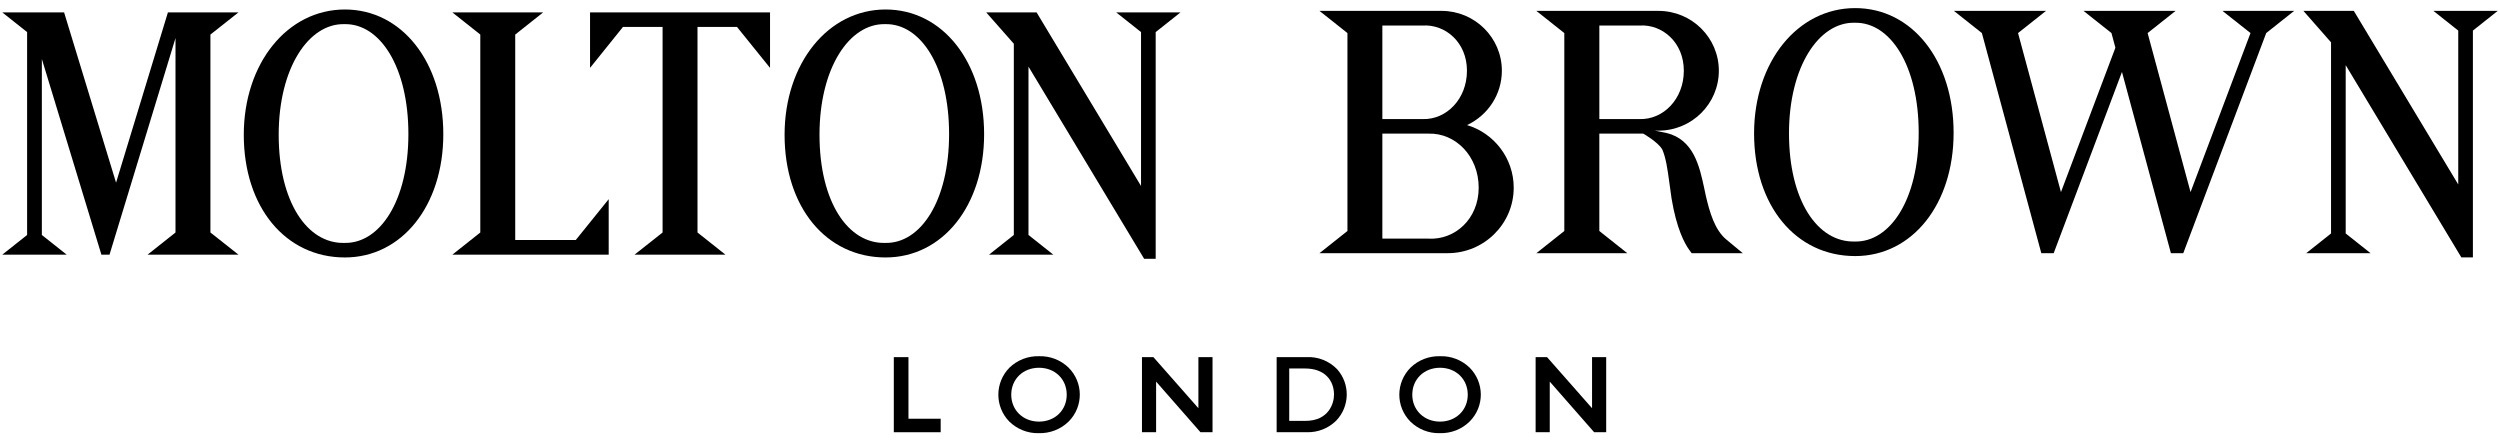
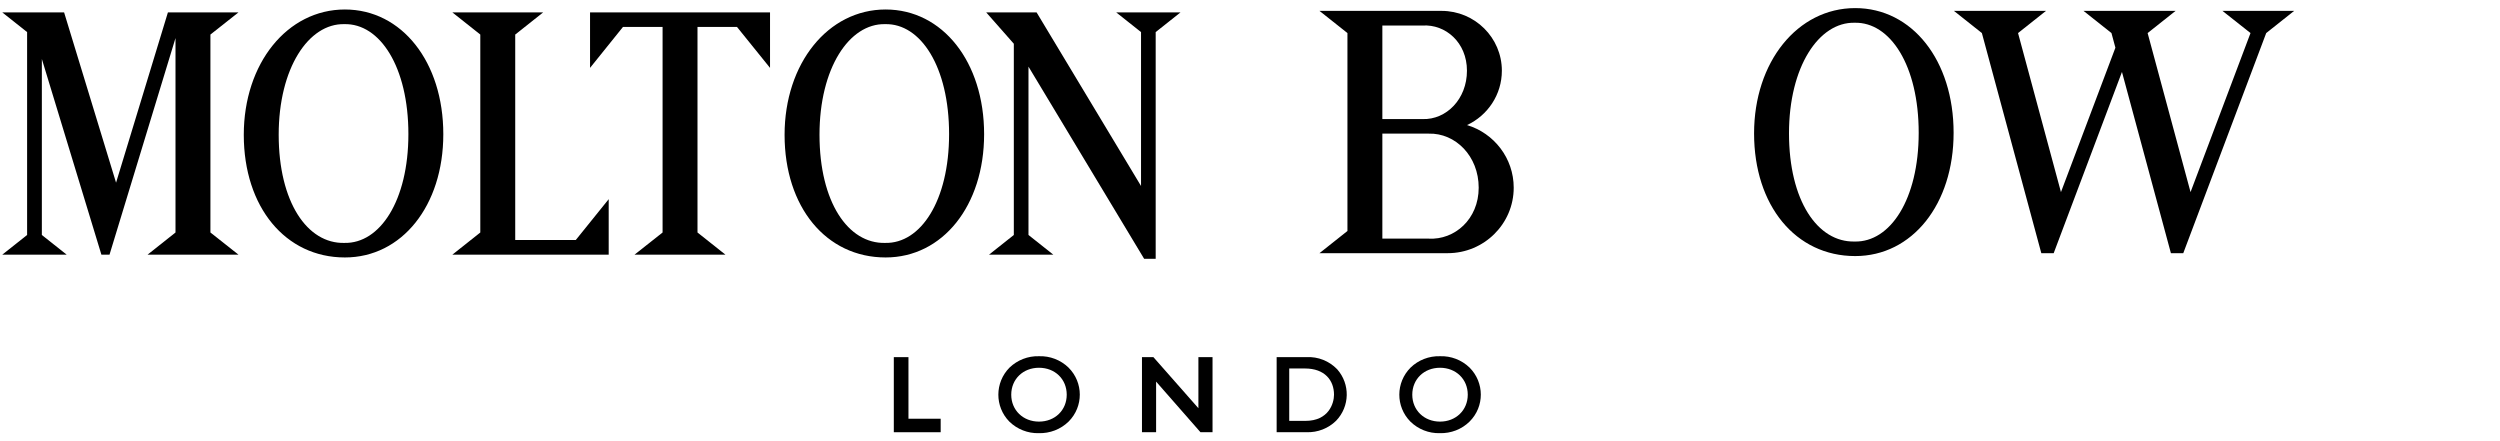
<svg xmlns="http://www.w3.org/2000/svg" id="Artwork" version="1.1" viewBox="0 0 298.178 52.633">
  <g>
    <polygon points="270.293 3.943 260.401 30.196 258.927 30.196 253.089 8.581 244.946 30.196 243.47 30.196 236.381 3.943 233.046 1.298 244.028 1.298 240.694 3.943 245.813 22.913 252.307 5.69 251.837 3.943 248.503 1.298 259.484 1.298 256.15 3.943 261.269 22.913 268.421 3.943 265.075 1.298 273.627 1.298 270.293 3.943" />
-     <polygon points="297.908 1.298 290.236 1.298 293.198 3.648 293.198 22.002 280.741 1.298 274.73 1.298 278.026 5.05 278.026 27.846 275.065 30.196 282.738 30.196 279.774 27.846 279.774 7.769 293.569 30.701 294.946 30.701 294.946 3.648 297.908 1.298" />
    <path d="M221.271.966c-6.879,0-12.06,6.423-12.06,14.948,0,8.612,4.958,14.628,12.06,14.628,6.804,0,11.738-6.178,11.738-14.703,0-8.623-4.934-14.873-11.738-14.873ZM221.209,28.807c-4.425.111-7.833-4.873-7.833-12.905,0-7.936,3.557-13.287,7.833-13.189,4.24-.099,7.636,5.094,7.636,13.127,0,7.936-3.396,13.066-7.636,12.968Z" />
-     <path d="M205.889,28.559c-1.388-1.156-1.983-3.284-2.429-5.19-.074-.308-.136-.615-.199-.937-.557-2.583-1.251-5.781-4.486-6.569l-1.426-.281h.459c3.979,0,7.201-3.201,7.201-7.148,0-3.937-3.223-7.136-7.201-7.136h-14.564l3.334,2.645v23.608l-3.334,2.646h10.845l-3.334-2.646v-11.613h5.243s1.772,1.009,2.268,1.896c.434.995.632,2.398.819,3.801l.285,2.042c.595,3.604,1.562,5.363,2.082,6.089l.31.43h6.099l-1.971-1.637ZM195.553,14.203h-4.797V3.045h4.797c2.714-.172,5.279,2.005,5.279,5.389,0,3.395-2.466,5.856-5.279,5.769Z" />
    <path d="M174.977,14.917c2.454-1.144,4.152-3.616,4.152-6.483,0-3.937-3.223-7.136-7.189-7.136h-14.564l3.335,2.645v23.608l-3.335,2.646h15.295c4.338,0,7.871-3.494,7.871-7.812,0-3.518-2.343-6.495-5.566-7.468ZM164.875,3.045h4.797c2.727-.172,5.293,2.005,5.293,5.389,0,3.395-2.467,5.856-5.281,5.769h-4.809V3.045ZM170.403,28.461h-5.528v-12.523h5.528c3.198-.086,5.962,2.681,5.962,6.447,0,3.765-2.876,6.25-5.962,6.077Z" />
  </g>
  <g>
    <polygon points="70.375 8.096 74.304 3.212 79.027 3.212 79.027 27.73 75.679 30.375 86.525 30.375 83.191 27.73 83.191 3.212 87.901 3.212 91.842 8.096 91.842 1.477 70.375 1.477 70.375 8.096" />
    <polygon points="57.286 4.122 57.286 27.73 53.952 30.375 72.531 30.375 72.6 30.375 72.6 23.756 68.672 28.628 68.603 28.628 61.451 28.628 61.451 4.122 64.785 1.477 53.952 1.477 57.286 4.122" />
    <path d="M3.233,3.827v24.199l-2.963,2.349h7.685l-2.963-2.349V7.038l7.102,23.337h.967l7.871-25.835v23.19l-3.334,2.645h10.846l-3.347-2.645V4.122l3.347-2.645h-8.416l-6.185,20.311C12.07,15.969,7.645,1.477,7.645,1.477H.27l2.963,2.35Z" />
    <polygon points="140.802 1.477 133.13 1.477 136.092 3.827 136.092 22.182 123.635 1.477 117.624 1.477 120.92 5.217 120.92 28.026 117.959 30.375 125.631 30.375 122.668 28.026 122.668 7.948 136.463 30.867 137.84 30.867 137.84 3.827 140.802 1.477" />
    <path d="M41.136,1.132c-6.879,0-12.06,6.434-12.06,14.948,0,8.611,4.958,14.627,12.06,14.627,6.792,0,11.738-6.176,11.738-14.701,0-8.611-4.946-14.874-11.738-14.874ZM41.074,28.973c-4.425.11-7.834-4.872-7.834-12.906,0-7.935,3.558-13.286,7.834-13.188,4.239-.098,7.635,5.094,7.635,13.114,0,7.947-3.396,13.077-7.635,12.979Z" />
    <path d="M105.626,1.132c-6.867,0-12.048,6.434-12.048,14.948,0,8.611,4.946,14.627,12.048,14.627,6.805,0,11.751-6.176,11.751-14.701,0-8.611-4.946-14.874-11.751-14.874ZM105.576,28.973c-4.424.11-7.833-4.872-7.833-12.906,0-7.935,3.545-13.286,7.833-13.188,4.239-.098,7.623,5.094,7.623,13.114,0,7.947-3.384,13.077-7.623,12.979Z" />
  </g>
  <g>
    <polygon points="112.195 49.942 108.353 49.942 108.353 42.597 106.606 42.597 106.606 51.552 112.195 51.552 112.195 49.942" />
    <polygon points="144.62 42.597 142.935 42.597 142.935 48.688 137.568 42.597 136.204 42.597 136.204 51.552 137.89 51.552 137.89 45.514 143.182 51.552 144.62 51.552 144.62 42.597" />
-     <polygon points="191.572 42.597 189.886 42.597 189.886 48.688 184.519 42.597 183.156 42.597 183.156 51.552 184.841 51.552 184.841 45.514 190.134 51.552 191.572 51.552 191.572 42.597" />
    <path d="M159.481,44.036c-.954-.983-2.28-1.514-3.643-1.44h-3.571v8.955h3.583c1.313.039,2.578-.454,3.507-1.365,1.649-1.711,1.698-4.38.124-6.151ZM155.701,50.199h-1.933v-6.25h1.871c2.38,0,3.47,1.427,3.47,3.126,0,1.033-.632,3.123-3.409,3.123Z" />
    <path d="M127.441,43.839c-.942-.911-2.219-1.401-3.533-1.353-1.302-.036-2.553.454-3.496,1.353-1.772,1.785-1.785,4.652-.025,6.446.929.911,2.207,1.415,3.508,1.379,1.327.036,2.616-.456,3.569-1.391,1.772-1.783,1.772-4.649-.024-6.435ZM123.921,50.286c-1.896,0-3.309-1.365-3.309-3.21,0-1.857,1.413-3.213,3.309-3.213,1.909,0,3.309,1.355,3.309,3.213,0,1.845-1.4,3.21-3.309,3.21Z" />
    <path d="M175.273,43.839c-.942-.911-2.219-1.401-3.532-1.353-1.302-.036-2.566.454-3.495,1.353-1.786,1.785-1.798,4.652-.026,6.446.93.911,2.194,1.415,3.508,1.379,1.327.036,2.616-.456,3.558-1.391,1.786-1.783,1.772-4.649-.012-6.435ZM171.753,50.286c-1.897,0-3.309-1.365-3.309-3.21,0-1.857,1.413-3.213,3.309-3.213,1.896,0,3.309,1.355,3.309,3.213,0,1.845-1.414,3.21-3.309,3.21Z" />
  </g>
</svg>